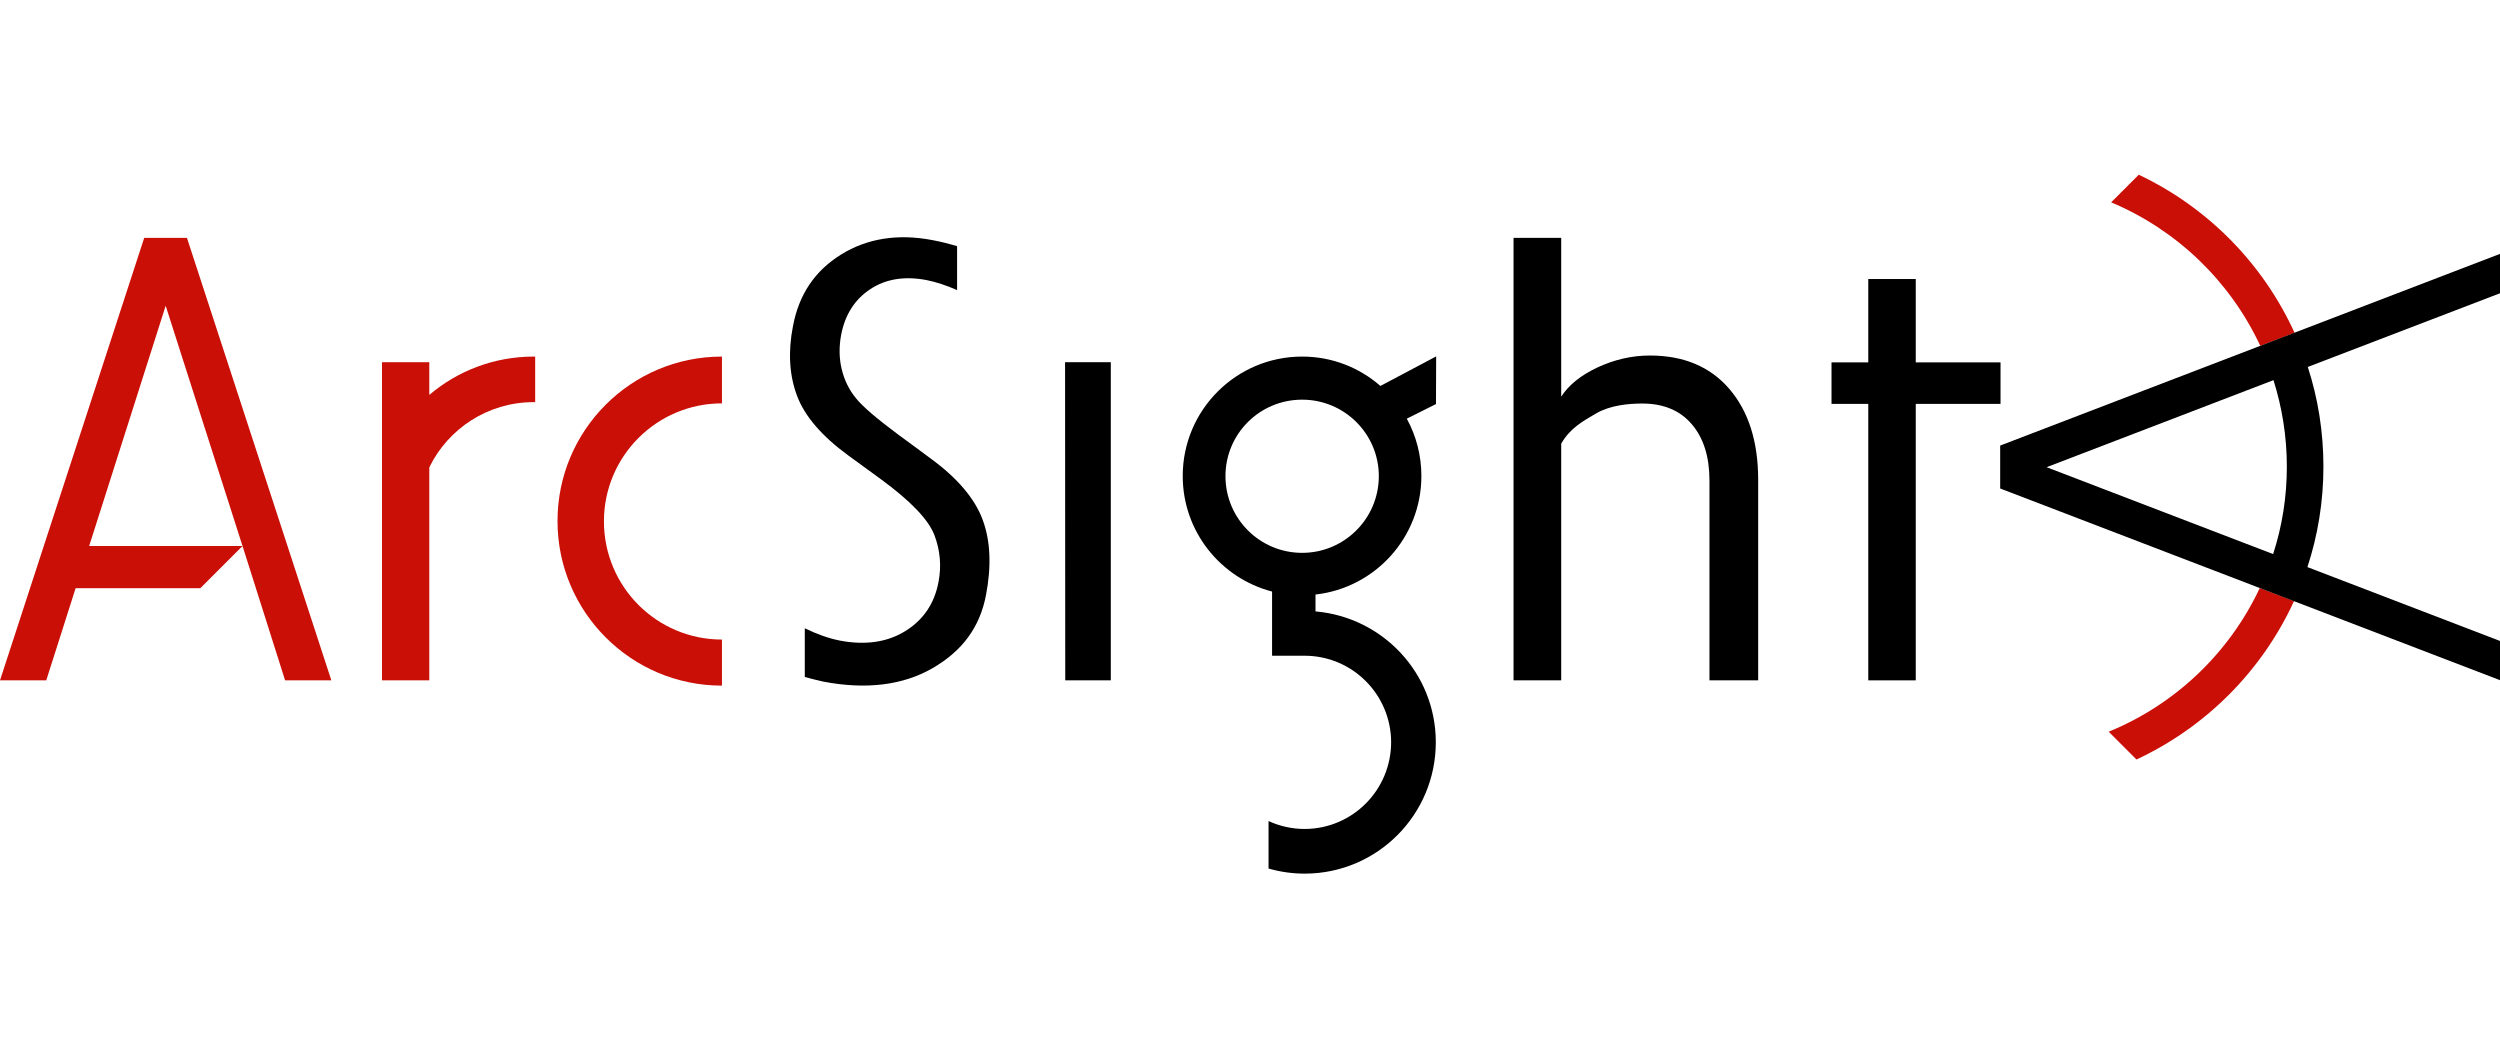
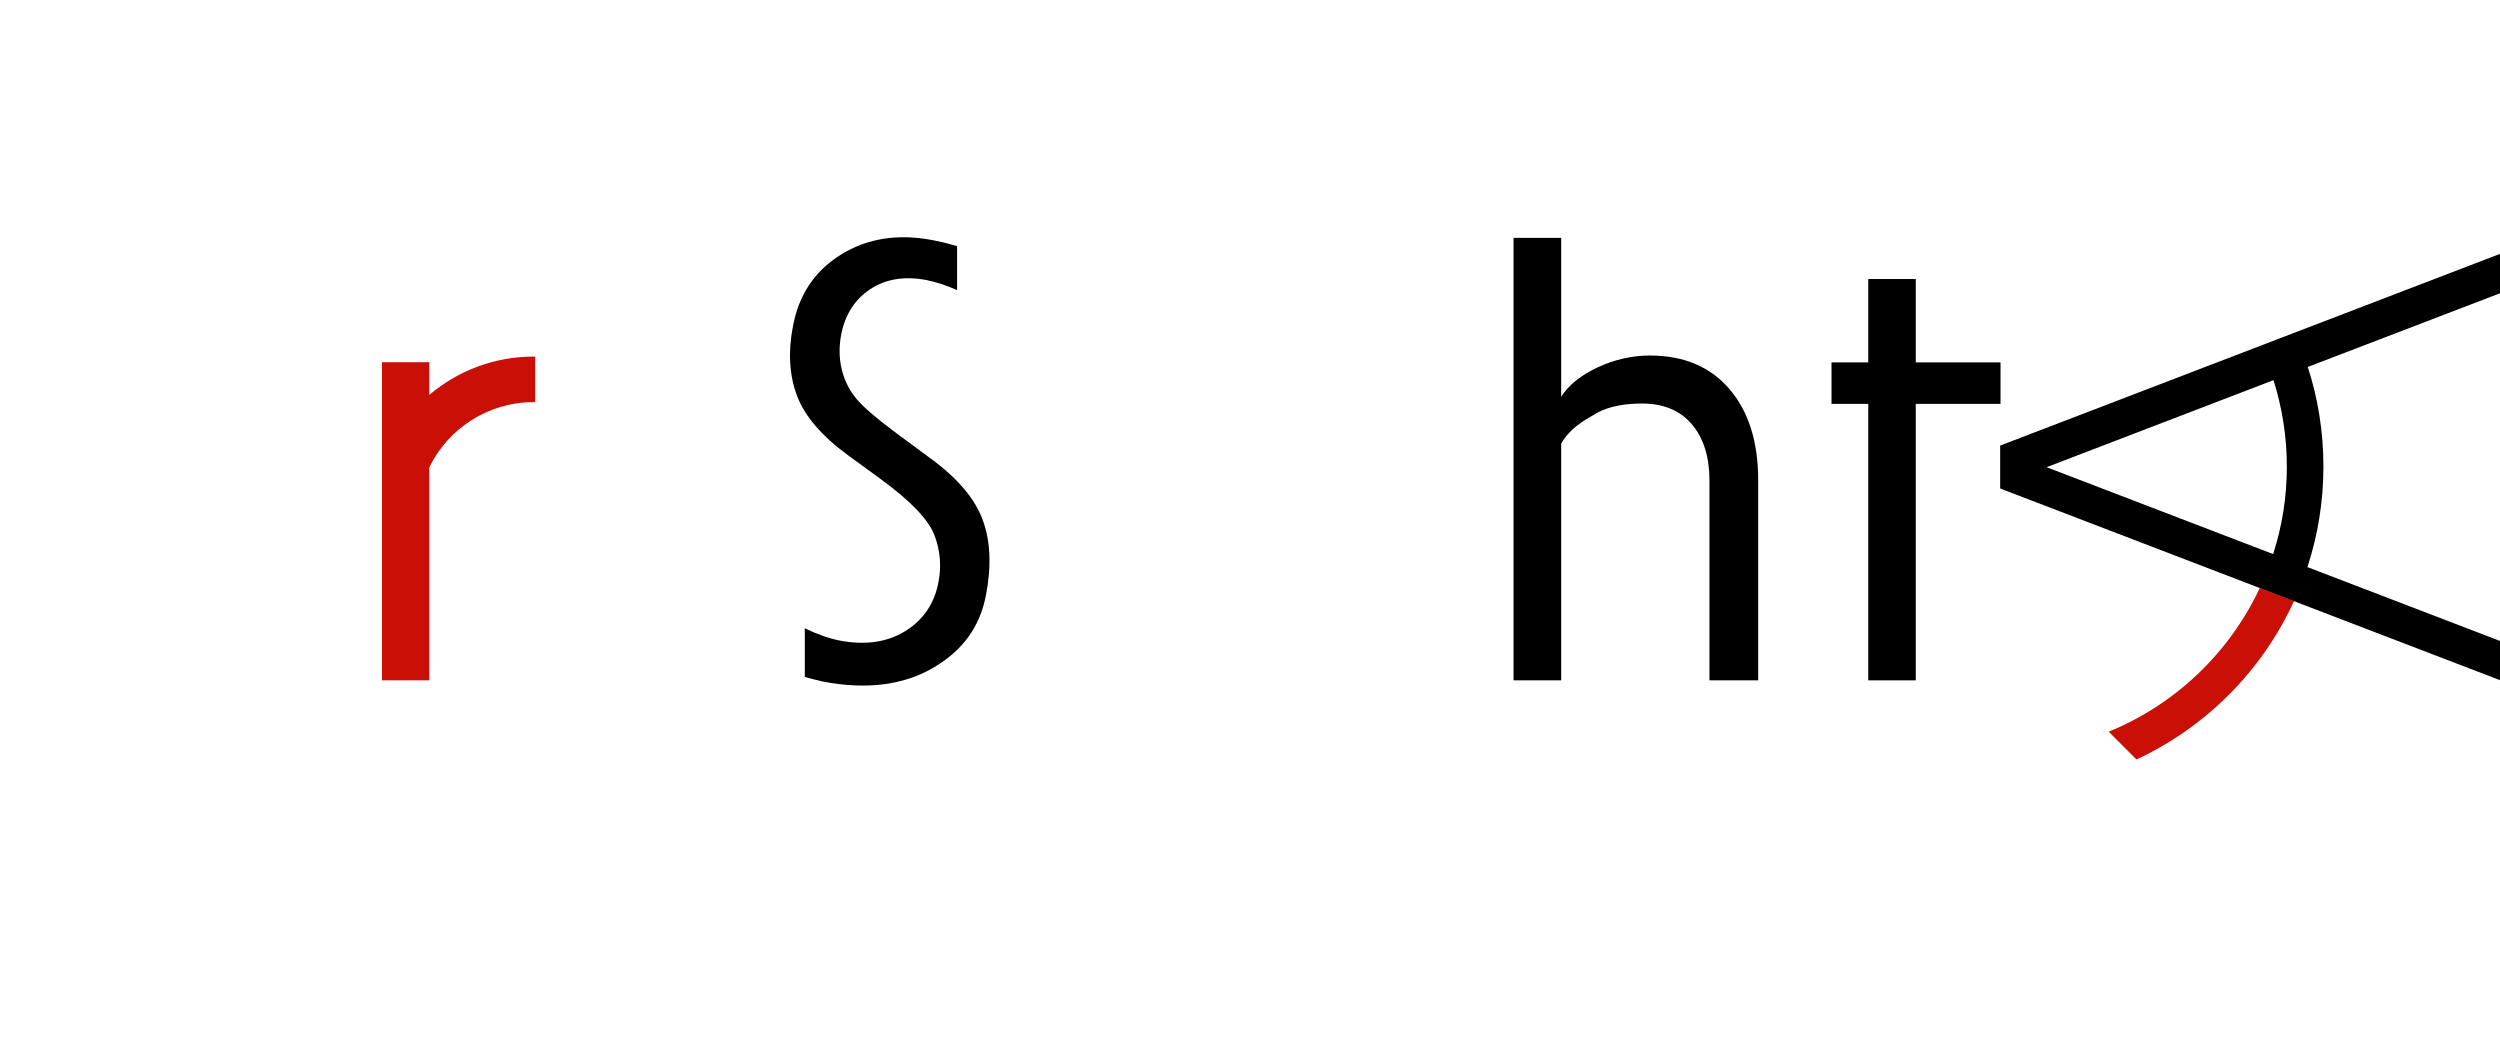
<svg xmlns="http://www.w3.org/2000/svg" xml:space="preserve" style="enable-background:new 0 0 1421.5 596.1;" viewBox="0 0 1421.5 596.1" height="596.1px" width="1421.5px" y="0px" x="0px" id="Layer_1" version="1.1">
  <style type="text/css">
	.st0{fill:#CA0F07;}
</style>
  <g transform="translate(0 -602.55)">
-     <path d="M303.5,805.3c-22.7,0-43.4,8.2-59.4,21.8v-18.6h-26.9v180.9h26.9V868.3c10.7-22,33.3-37.1,59.4-37.1   c0.3,0,0.5,0,0.8,0v-25.9C304,805.4,303.8,805.3,303.5,805.3L303.5,805.3z" class="st0" />
-     <path d="M410.5,966.2c-37.1,0-67.1-30.1-67.1-67.2s30.1-67.1,67.1-67.1v-26.6c-51.7,0-93.5,41.9-93.5,93.5   c0,51.7,41.9,93.6,93.5,93.6V966.2z" class="st0" />
+     <path d="M303.5,805.3c-22.7,0-43.4,8.2-59.4,21.8v-18.6h-26.9v180.9h26.9V868.3c10.7-22,33.3-37.1,59.4-37.1   c0.3,0,0.5,0,0.8,0v-25.9L303.5,805.3z" class="st0" />
    <path d="M1062.3,989.4V832.2h-20.9v-23.6h20.9v-47.4h27v47.4h48.2v23.6h-48.2v157.2H1062.3z" />
    <path d="M972,989.4V875.7c0-13.5-3.4-24.2-10.1-32c-6.7-7.8-16-11.7-28.2-11.7c-7.8,0-18.2,1-26.1,5.6c-7.9,4.6-14.8,8.4-19.9,17.2   v134.6h-27.1V737.8h27.1v90.3c4.3-6.7,11.2-12.2,20.8-16.7c9.5-4.4,19.4-6.7,29.6-6.7c19.2,0,34.3,6.3,45.2,19   c10.9,12.7,16.4,29.9,16.4,51.8v113.9L972,989.4z" />
-     <path d="M605.7,989.4l-0.1-180.9h26v180.9H605.7z" />
-     <path d="M816.6,805.2L784.9,822c-11.9-10.4-27.4-16.7-44.5-16.7c-37.5,0-67.9,30.4-67.9,67.9c0,31.6,21.6,58.1,50.8,65.7v36.5   c0,0,18.1,0,18.3,0c27.2-0.1,49.3,21.9,49.4,49.1c0,27.2-21.9,49.3-49.1,49.4c-7.3,0-14.3-1.6-20.6-4.5v27   c6.6,1.9,13.5,2.9,20.7,2.9c41.2-0.1,74.5-33.6,74.4-74.9c-0.1-39.1-30.2-70.9-68.4-74.2v-9.6c33.9-3.8,60.2-32.5,60.2-67.4   c0-11.8-3-22.9-8.3-32.6l16.6-8.3L816.6,805.2 M740.4,916.9c-24.1,0-43.6-19.5-43.6-43.6c0-24.1,19.5-43.5,43.6-43.5   c24.1,0,43.6,19.5,43.6,43.5C784,897.3,764.5,916.9,740.4,916.9z" />
-     <path d="M106.3,737.8H82L0,989.4h26.3L43,937h70.9l24-24H50.7l43.5-136.6L137.9,913l24.2,76.4h26.3L106.3,737.8z" class="st0" />
    <path d="M529.5,863.5c0,0-18.6-13.8-18.7-13.8c-12.4-9.2-20.3-16-24-20.6c-4-4.8-6.7-10.4-8.2-16.6c-1.5-6.2-1.6-12.8-0.3-19.7   c2.2-11.3,7.7-20,16.5-25.8c8.7-5.8,19.5-7.6,32-5.2c5.6,1.1,11.5,3.1,17.4,5.7v-25c-4.1-1.2-8.6-2.4-13.9-3.4   c-19.8-3.8-37.3-1-52.1,8.2c-14.9,9.3-23.9,22.6-27.3,40.6c-2.9,14.7-2.1,28.1,2.3,39.7c4.3,11.6,14.2,23,29.1,33.9l18.4,13.4   c17.2,12.6,27.2,23.1,30.6,31.9c3.3,8.7,4.1,17.7,2.3,26.8c-2.3,12.3-8.8,21.7-19.2,28c-10.2,6.2-22.6,7.9-36.8,5.2   c-6.2-1.2-13-3.6-20-7v27.7c3.4,0.9,6.8,1.8,10.4,2.6c24.4,4.7,45.4,2.1,62.2-7.6c17-9.8,26.9-23.3,30.4-41.4   c3.2-16.6,2.6-31.1-1.9-43.1C554.3,886.1,544.5,874.5,529.5,863.5L529.5,863.5z" />
    <path d="M1199,1018.6l15.8,15.8c39.5-18.4,71.4-50.4,89.6-90.1l-19.5-7.4C1267.6,973.8,1236.9,1003.1,1199,1018.6   L1199,1018.6z" class="st0" />
-     <path d="M1216.1,701.9l-15.7,15.7c37.4,15.7,67.7,44.9,84.8,81.6l19.5-7.4C1286.7,752.3,1255.2,720.4,1216.1,701.9   L1216.1,701.9z" class="st0" />
    <path d="M1421.5,746.9l-284.2,109v24.4l284.2,109V967L1312,925c5.9-18,9.1-37.2,9.1-57.1c0-19.8-3.1-38.9-8.9-56.7l109.3-41.9   L1421.5,746.9 M1300.3,867.9c0,17.3-2.7,34-7.8,49.7l-128.8-49.4l129-49.5C1297.6,834.2,1300.3,850.7,1300.3,867.9L1300.3,867.9z" />
  </g>
</svg>